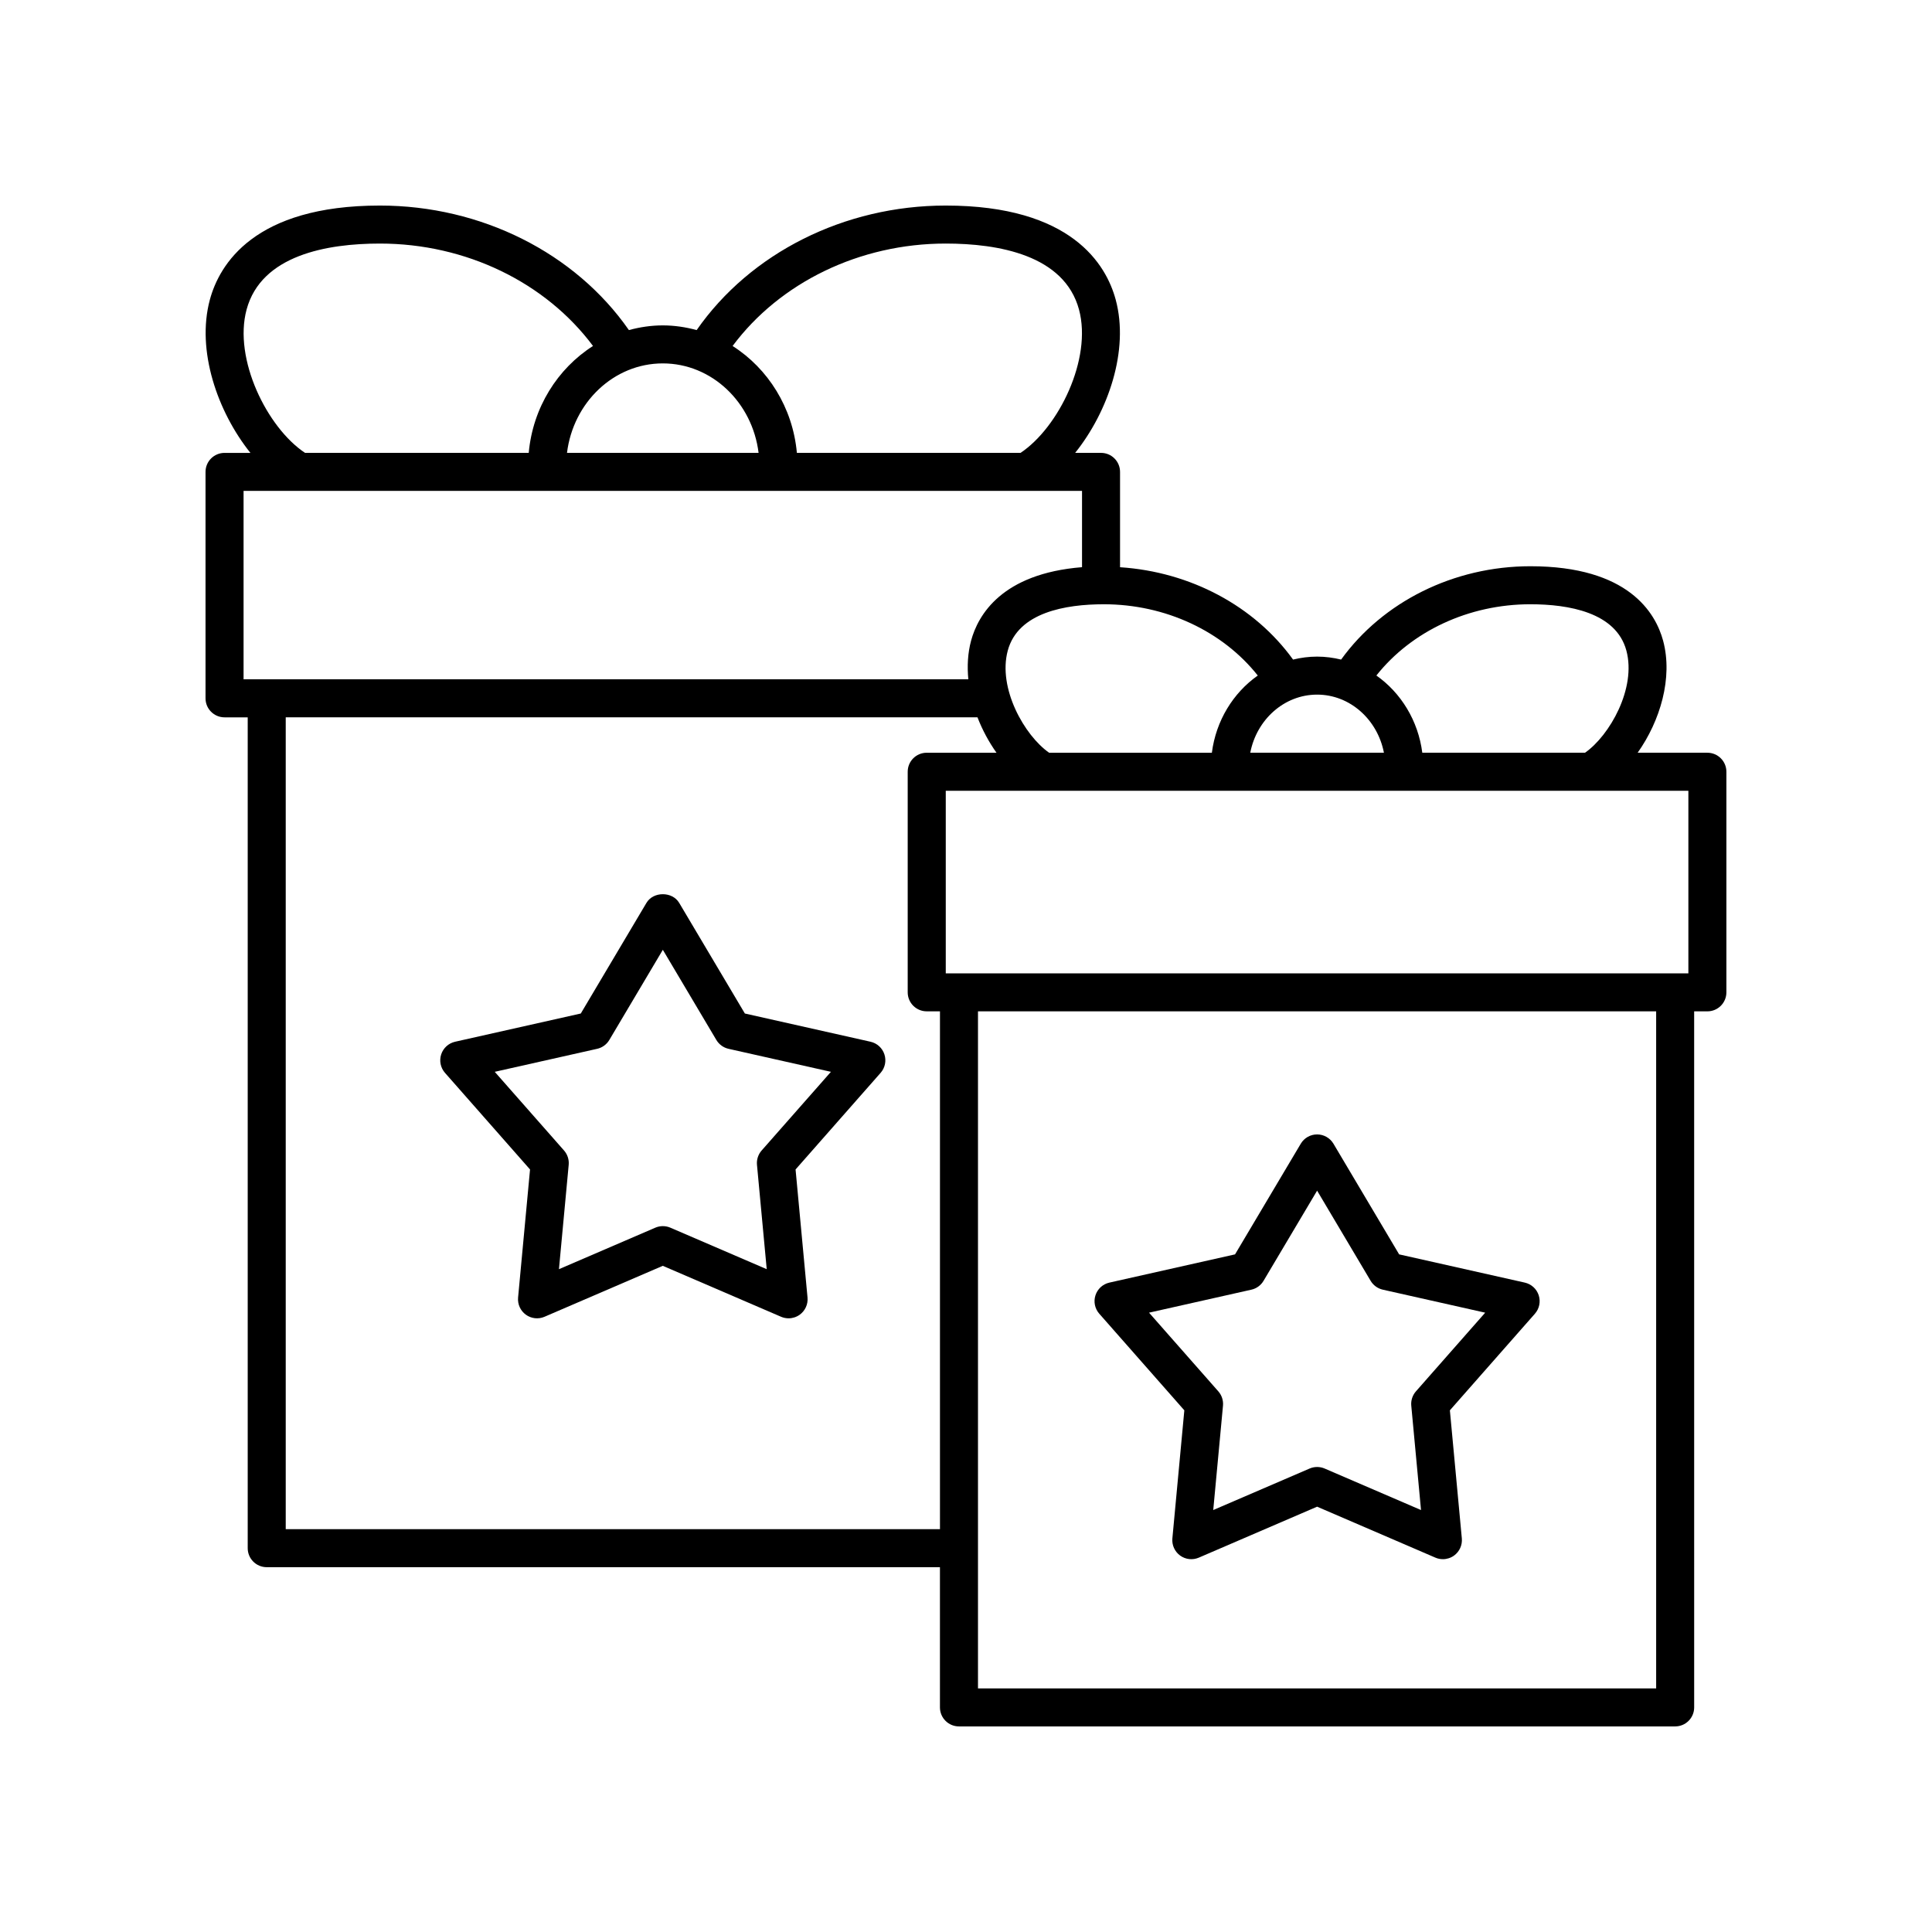
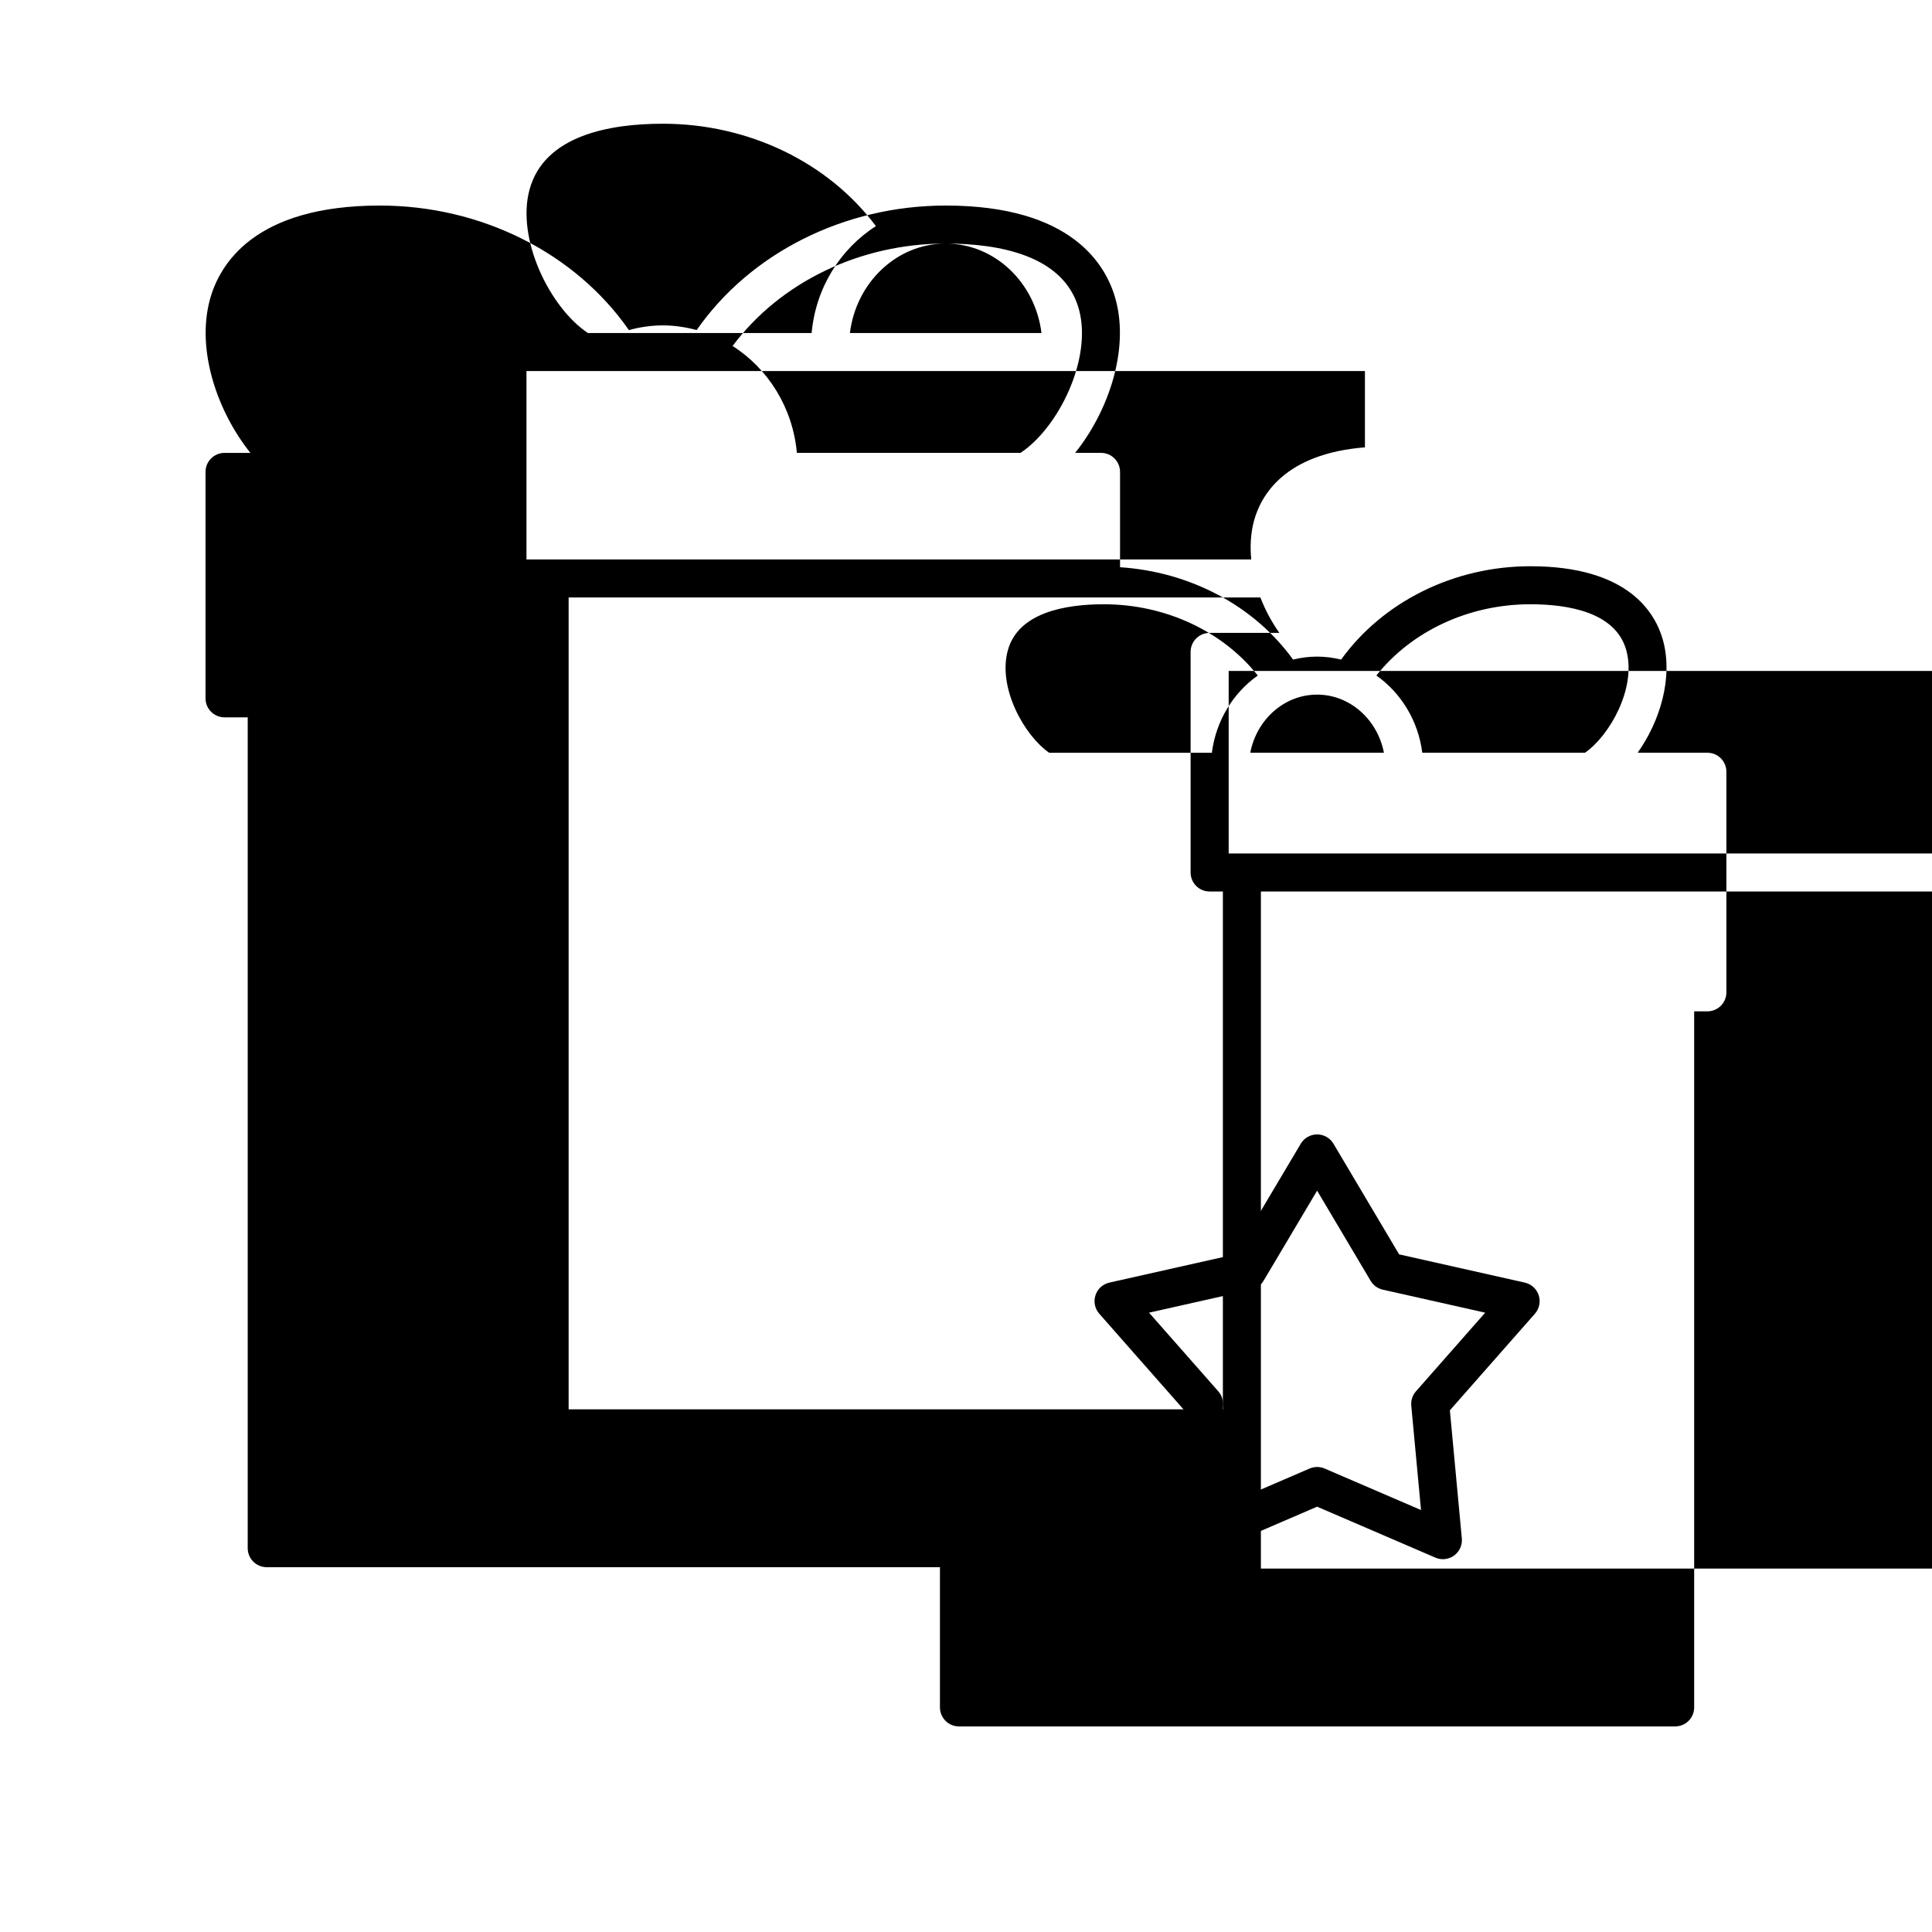
<svg xmlns="http://www.w3.org/2000/svg" fill="#000000" width="800px" height="800px" version="1.1" viewBox="144 144 512 512">
  <g>
-     <path d="m374.7 420.07-33.305-7.481-17.406-29.324c-1.82-3.055-6.848-3.055-8.668 0l-17.406 29.324-33.305 7.481c-1.738 0.391-3.141 1.664-3.691 3.359-0.551 1.691-0.168 3.551 1.008 4.887l22.539 25.605-3.168 33.941c-0.164 1.77 0.621 3.496 2.055 4.543 1.441 1.043 3.32 1.254 4.953 0.551l31.344-13.5 31.344 13.5c0.641 0.277 1.32 0.41 1.992 0.41 1.047 0 2.086-0.328 2.961-0.961 1.438-1.047 2.219-2.773 2.055-4.543l-3.168-33.941 22.539-25.605c1.176-1.336 1.559-3.191 1.008-4.887-0.543-1.691-1.945-2.969-3.68-3.359zm-28.859 28.824c-0.914 1.039-1.363 2.414-1.234 3.797l2.582 27.656-25.539-11c-0.633-0.273-1.312-0.41-1.992-0.41-0.68 0-1.359 0.137-1.992 0.41l-25.539 11 2.582-27.656c0.129-1.379-0.32-2.754-1.234-3.797l-18.363-20.852 27.129-6.094c1.352-0.301 2.523-1.152 3.234-2.344l14.184-23.898 14.184 23.898c0.707 1.191 1.879 2.039 3.234 2.344l27.129 6.094z" />
    <path d="m457.86 517.75-3.168 33.945c-0.164 1.77 0.621 3.496 2.055 4.543 1.441 1.047 3.32 1.254 4.953 0.551l31.348-13.504 31.344 13.504c0.641 0.277 1.32 0.41 1.992 0.41 1.047 0 2.086-0.328 2.961-0.961 1.438-1.047 2.219-2.773 2.055-4.543l-3.168-33.945 22.535-25.602c1.176-1.336 1.559-3.191 1.008-4.887-0.551-1.691-1.953-2.969-3.691-3.359l-33.297-7.481-17.406-29.324c-0.91-1.527-2.559-2.465-4.336-2.465-1.777 0-3.426 0.938-4.328 2.465l-17.418 29.324-33.297 7.481c-1.738 0.391-3.141 1.664-3.691 3.359-0.551 1.691-0.168 3.551 1.008 4.887zm17.766-31.973c1.352-0.301 2.523-1.152 3.227-2.344l14.195-23.898 14.184 23.898c0.707 1.191 1.879 2.039 3.234 2.344l27.125 6.094-18.355 20.852c-0.914 1.039-1.363 2.414-1.234 3.797l2.582 27.656-25.539-11c-0.633-0.273-1.312-0.41-1.992-0.41-0.68 0-1.359 0.137-1.992 0.41l-25.539 11 2.582-27.656c0.129-1.379-0.32-2.754-1.234-3.797l-18.363-20.852z" />
-     <path d="m596.48 343.48h-18.484c5.938-8.379 9.402-19.832 6.746-29.691-1.992-7.367-9.207-19.73-35.172-19.73-20.328 0-39.121 9.438-50.16 24.734-2.051-0.496-4.176-0.785-6.367-0.785s-4.32 0.289-6.367 0.785c-10.254-14.203-27.199-23.246-45.852-24.473v-25.266c0-2.781-2.254-5.039-5.039-5.039h-6.856c8.73-10.902 14.375-27.152 10.746-40.594-2.516-9.316-11.711-24.949-45.059-24.949-26.859 0-51.766 12.566-65.992 33-2.875-0.781-5.871-1.242-8.98-1.242-3.106 0-6.106 0.461-8.98 1.242-14.227-20.438-39.133-33-65.988-33-33.348 0-42.543 15.633-45.059 24.953-3.629 13.441 2.019 29.691 10.746 40.594h-6.856c-2.785 0-5.039 2.254-5.039 5.039v60.004c0 2.781 2.254 5.039 5.039 5.039h6.141v220.18c0 2.781 2.254 5.039 5.039 5.039h178.41v37.156c0 2.781 2.254 5.039 5.039 5.039h189.8c2.785 0 5.039-2.254 5.039-5.039l-0.004-184.46h3.504c2.785 0 5.039-2.254 5.039-5.039v-58.457c0-2.781-2.254-5.039-5.039-5.039zm-46.914-39.344c10.098 0 22.707 2.129 25.441 12.277 2.691 9.973-4.438 22.527-10.961 27.066h-43.125c-1.09-8.5-5.648-15.871-12.168-20.461 9.305-11.734 24.453-18.883 40.812-18.883zm-56.523 23.945c8.719 0 16.012 6.621 17.711 15.398h-35.422c1.695-8.777 8.992-15.398 17.711-15.398zm-56.527-23.945c16.359 0 31.504 7.148 40.809 18.887-6.519 4.59-11.078 11.961-12.168 20.461h-43.125c-6.523-4.539-13.656-17.094-10.965-27.066 2.738-10.152 15.355-12.281 25.449-12.281zm-41.898-95.59c13.965 0 31.43 3.035 35.332 17.5 3.523 13.066-5.414 31.262-15.492 37.969l-59.277 0.004c-1.086-12.012-7.652-22.352-17.035-28.328 12.527-16.809 33.613-27.145 56.473-27.145zm-74.973 31.758c13 0 23.746 10.355 25.387 23.711l-50.773 0.004c1.645-13.359 12.391-23.715 25.387-23.715zm-110.3-14.258c3.902-14.465 21.367-17.5 35.332-17.5 22.859 0 43.945 10.336 56.477 27.141-9.383 5.977-15.949 16.316-17.035 28.328l-59.281 0.004c-10.078-6.711-19.016-24.902-15.492-37.973zm-0.797 97.973v-49.926h222.2v20.215c-21.27 1.699-27.57 12.699-29.402 19.484-0.887 3.289-1.062 6.758-0.727 10.23zm181.05 87.996h3.504v137.23h-173.38v-215.15h183.32c1.301 3.363 3.023 6.547 5.035 9.387h-18.488c-2.785 0-5.039 2.254-5.039 5.039v58.457c0 2.777 2.254 5.035 5.039 5.035zm193.3 179.43h-179.72v-179.43h179.72zm8.539-189.5h-196.8v-48.383l196.8 0.004z" />
+     <path d="m596.48 343.48h-18.484c5.938-8.379 9.402-19.832 6.746-29.691-1.992-7.367-9.207-19.73-35.172-19.73-20.328 0-39.121 9.438-50.16 24.734-2.051-0.496-4.176-0.785-6.367-0.785s-4.32 0.289-6.367 0.785c-10.254-14.203-27.199-23.246-45.852-24.473v-25.266c0-2.781-2.254-5.039-5.039-5.039h-6.856c8.73-10.902 14.375-27.152 10.746-40.594-2.516-9.316-11.711-24.949-45.059-24.949-26.859 0-51.766 12.566-65.992 33-2.875-0.781-5.871-1.242-8.98-1.242-3.106 0-6.106 0.461-8.98 1.242-14.227-20.438-39.133-33-65.988-33-33.348 0-42.543 15.633-45.059 24.953-3.629 13.441 2.019 29.691 10.746 40.594h-6.856c-2.785 0-5.039 2.254-5.039 5.039v60.004c0 2.781 2.254 5.039 5.039 5.039h6.141v220.18c0 2.781 2.254 5.039 5.039 5.039h178.41v37.156c0 2.781 2.254 5.039 5.039 5.039h189.8c2.785 0 5.039-2.254 5.039-5.039l-0.004-184.46h3.504c2.785 0 5.039-2.254 5.039-5.039v-58.457c0-2.781-2.254-5.039-5.039-5.039zm-46.914-39.344c10.098 0 22.707 2.129 25.441 12.277 2.691 9.973-4.438 22.527-10.961 27.066h-43.125c-1.09-8.5-5.648-15.871-12.168-20.461 9.305-11.734 24.453-18.883 40.812-18.883zm-56.523 23.945c8.719 0 16.012 6.621 17.711 15.398h-35.422c1.695-8.777 8.992-15.398 17.711-15.398zm-56.527-23.945c16.359 0 31.504 7.148 40.809 18.887-6.519 4.59-11.078 11.961-12.168 20.461h-43.125c-6.523-4.539-13.656-17.094-10.965-27.066 2.738-10.152 15.355-12.281 25.449-12.281zm-41.898-95.59c13.965 0 31.43 3.035 35.332 17.5 3.523 13.066-5.414 31.262-15.492 37.969l-59.277 0.004c-1.086-12.012-7.652-22.352-17.035-28.328 12.527-16.809 33.613-27.145 56.473-27.145zc13 0 23.746 10.355 25.387 23.711l-50.773 0.004c1.645-13.359 12.391-23.715 25.387-23.715zm-110.3-14.258c3.902-14.465 21.367-17.5 35.332-17.5 22.859 0 43.945 10.336 56.477 27.141-9.383 5.977-15.949 16.316-17.035 28.328l-59.281 0.004c-10.078-6.711-19.016-24.902-15.492-37.973zm-0.797 97.973v-49.926h222.2v20.215c-21.27 1.699-27.57 12.699-29.402 19.484-0.887 3.289-1.062 6.758-0.727 10.23zm181.05 87.996h3.504v137.23h-173.38v-215.15h183.32c1.301 3.363 3.023 6.547 5.035 9.387h-18.488c-2.785 0-5.039 2.254-5.039 5.039v58.457c0 2.777 2.254 5.035 5.039 5.035zm193.3 179.43h-179.72v-179.43h179.72zm8.539-189.5h-196.8v-48.383l196.8 0.004z" />
  </g>
</svg>